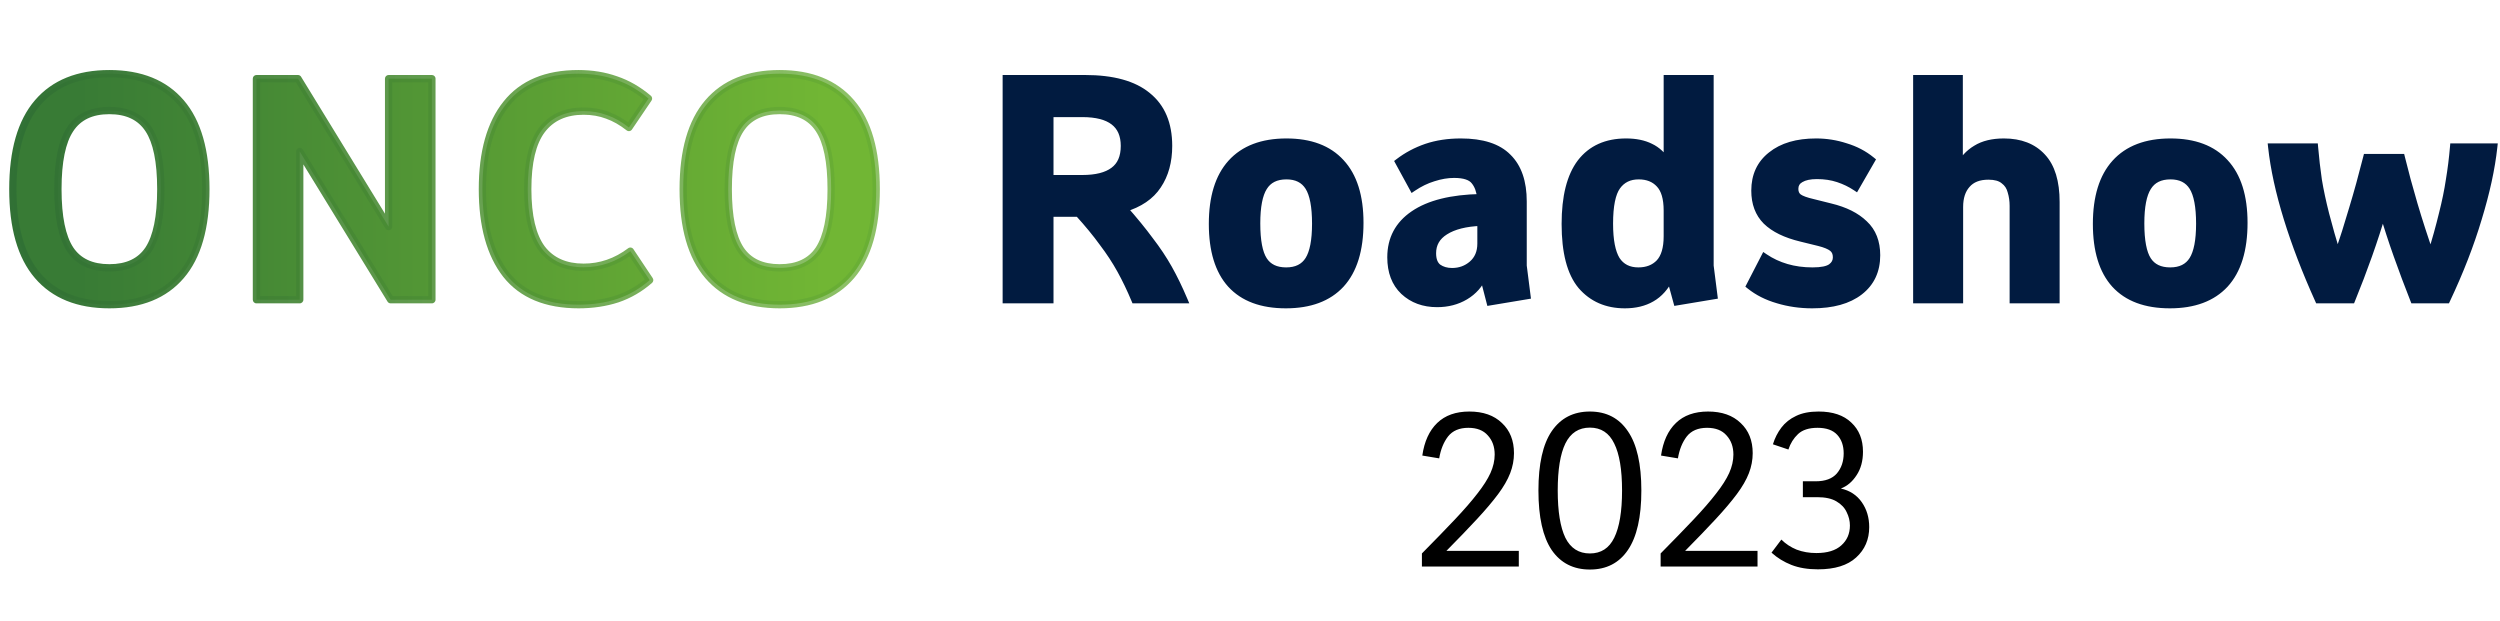
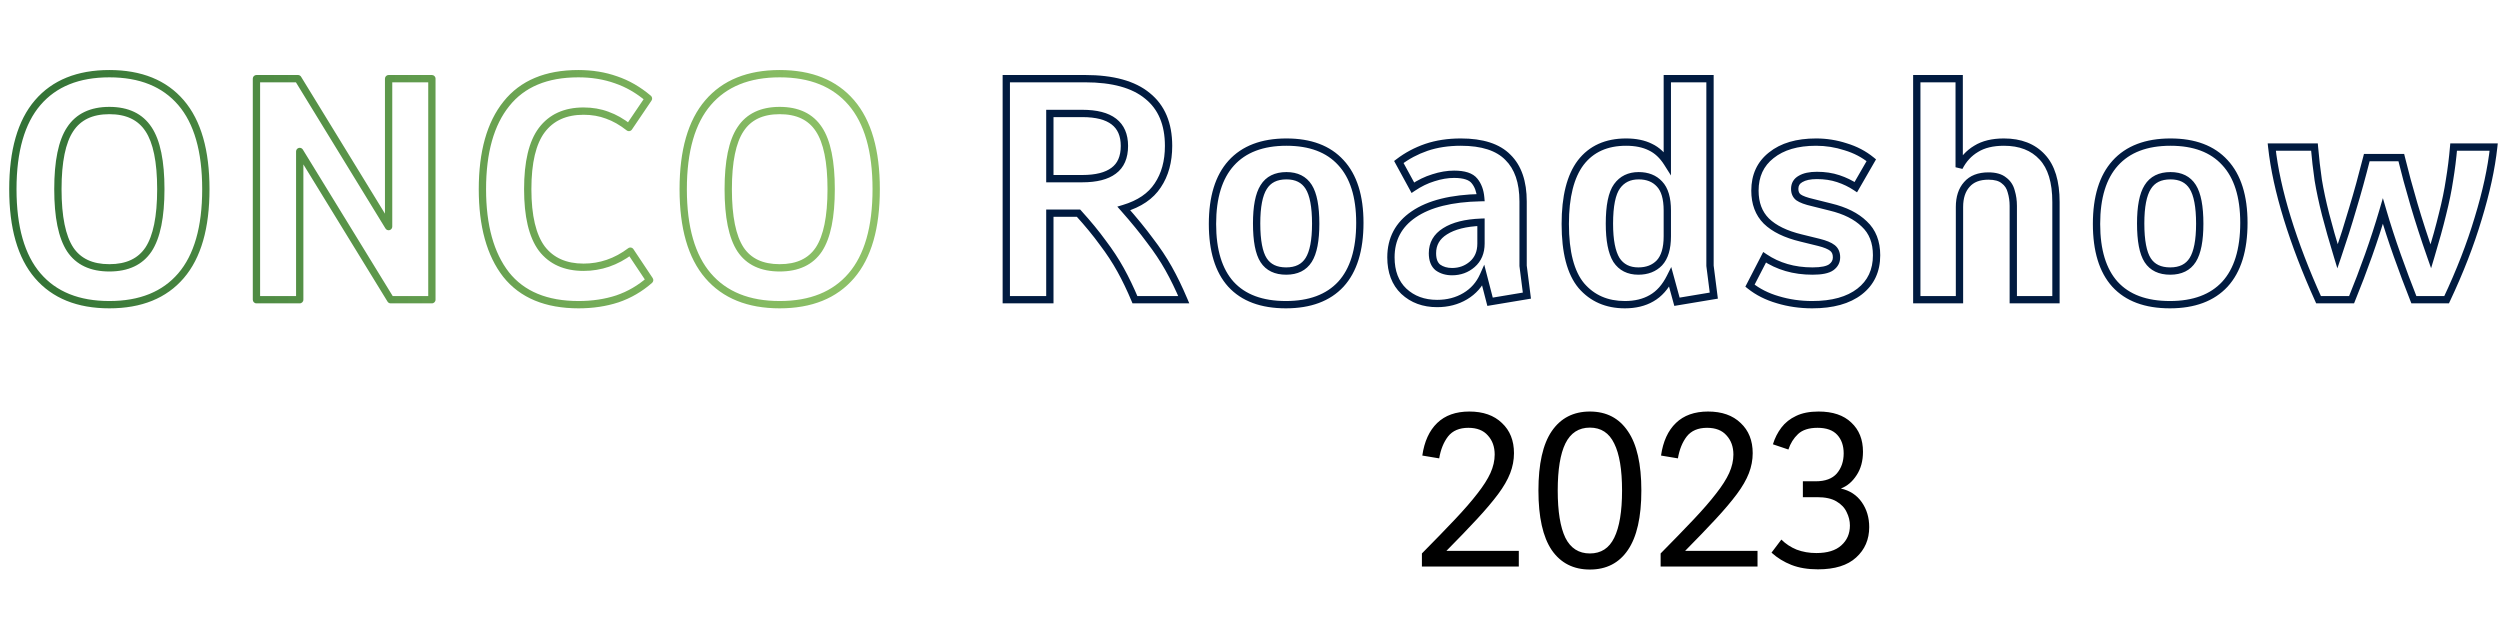
<svg xmlns="http://www.w3.org/2000/svg" width="684" height="170" viewBox="0 0 684 170" fill="none">
-   <path d="M29.92 83.36C21.387 83.36 14.853 80.72 10.32 75.44C5.787 70.16 3.52 62.267 3.52 51.76C3.52 41.253 5.787 33.36 10.32 28.08C14.853 22.8 21.387 20.16 29.92 20.16C38.453 20.16 44.987 22.8 49.52 28.08C54.053 33.36 56.32 41.253 56.32 51.76C56.32 62.267 54.053 70.16 49.52 75.44C44.987 80.72 38.453 83.36 29.92 83.36ZM29.92 73.28C34.827 73.28 38.4 71.6 40.64 68.24C42.88 64.827 44 59.333 44 51.76C44 44.187 42.88 38.72 40.64 35.36C38.4 31.947 34.827 30.24 29.92 30.24C25.013 30.24 21.44 31.947 19.2 35.36C16.96 38.72 15.84 44.187 15.84 51.76C15.84 59.333 16.96 64.827 19.2 68.24C21.44 71.6 25.013 73.28 29.92 73.28ZM70.164 82V21.52H81.524L106.324 62V21.52H118.164V82H106.884L82.004 41.44V82H70.164ZM158.309 83.36C149.455 83.36 142.842 80.613 138.469 75.12C134.149 69.573 131.989 61.787 131.989 51.76C131.989 41.627 134.175 33.84 138.549 28.4C142.922 22.907 149.482 20.16 158.229 20.16C161.962 20.16 165.402 20.72 168.549 21.84C171.695 22.907 174.655 24.613 177.429 26.96L172.069 34.88C170.095 33.333 168.122 32.213 166.149 31.52C164.175 30.773 162.015 30.4 159.669 30.4C154.655 30.4 150.842 32.133 148.229 35.6C145.669 39.013 144.389 44.4 144.389 51.76C144.389 59.12 145.669 64.533 148.229 68C150.842 71.413 154.655 73.12 159.669 73.12C164.309 73.12 168.575 71.653 172.469 68.72L177.749 76.64C175.135 78.933 172.202 80.64 168.949 81.76C165.695 82.827 162.149 83.36 158.309 83.36ZM213.326 83.36C204.793 83.36 198.26 80.72 193.726 75.44C189.193 70.16 186.926 62.267 186.926 51.76C186.926 41.253 189.193 33.36 193.726 28.08C198.26 22.8 204.793 20.16 213.326 20.16C221.86 20.16 228.393 22.8 232.926 28.08C237.46 33.36 239.726 41.253 239.726 51.76C239.726 62.267 237.46 70.16 232.926 75.44C228.393 80.72 221.86 83.36 213.326 83.36ZM213.326 73.28C218.233 73.28 221.806 71.6 224.046 68.24C226.286 64.827 227.406 59.333 227.406 51.76C227.406 44.187 226.286 38.72 224.046 35.36C221.806 31.947 218.233 30.24 213.326 30.24C208.42 30.24 204.846 31.947 202.606 35.36C200.366 38.72 199.246 44.187 199.246 51.76C199.246 59.333 200.366 64.827 202.606 68.24C204.846 71.6 208.42 73.28 213.326 73.28Z" fill="url(#paint0_linear_681_305)" />
  <path d="M10.32 75.44L9.561 76.091L9.561 76.091L10.32 75.44ZM10.32 28.08L11.079 28.731L11.079 28.731L10.32 28.08ZM49.52 28.08L48.761 28.731L48.761 28.731L49.52 28.08ZM49.52 75.44L48.761 74.789L48.761 74.789L49.52 75.44ZM40.64 68.24L41.472 68.795L41.476 68.789L40.64 68.24ZM40.64 35.36L39.804 35.909L39.808 35.915L40.64 35.36ZM19.2 35.36L20.032 35.915L20.036 35.909L19.2 35.36ZM19.2 68.24L18.364 68.789L18.368 68.795L19.2 68.24ZM29.92 82.36C21.606 82.36 15.38 79.798 11.079 74.789L9.561 76.091C14.327 81.642 21.167 84.36 29.92 84.36V82.36ZM11.079 74.789C6.764 69.763 4.52 62.145 4.52 51.76H2.52C2.52 62.388 4.81 70.557 9.561 76.091L11.079 74.789ZM4.52 51.76C4.52 41.375 6.764 33.757 11.079 28.731L9.561 27.429C4.81 32.963 2.52 41.132 2.52 51.76H4.52ZM11.079 28.731C15.38 23.722 21.606 21.16 29.92 21.16V19.16C21.167 19.16 14.327 21.878 9.561 27.429L11.079 28.731ZM29.92 21.16C38.234 21.16 44.46 23.722 48.761 28.731L50.279 27.429C45.513 21.878 38.673 19.16 29.92 19.16V21.16ZM48.761 28.731C53.077 33.757 55.32 41.375 55.32 51.76H57.32C57.32 41.132 55.03 32.963 50.279 27.429L48.761 28.731ZM55.32 51.76C55.32 62.145 53.077 69.763 48.761 74.789L50.279 76.091C55.03 70.557 57.32 62.388 57.32 51.76H55.32ZM48.761 74.789C44.46 79.798 38.234 82.36 29.92 82.36V84.36C38.673 84.36 45.513 81.642 50.279 76.091L48.761 74.789ZM29.92 74.28C35.079 74.28 39.005 72.495 41.472 68.795L39.808 67.685C37.795 70.705 34.575 72.28 29.92 72.28V74.28ZM41.476 68.789C43.881 65.124 45 59.386 45 51.76H43C43 59.281 41.879 64.529 39.804 67.691L41.476 68.789ZM45 51.76C45 44.136 43.882 38.42 41.472 34.805L39.808 35.915C41.878 39.02 43 44.237 43 51.76H45ZM41.476 34.811C39.012 31.057 35.085 29.24 29.92 29.24V31.24C34.568 31.24 37.788 32.837 39.804 35.909L41.476 34.811ZM29.92 29.24C24.755 29.24 20.828 31.057 18.364 34.811L20.036 35.909C22.052 32.837 25.272 31.24 29.92 31.24V29.24ZM18.368 34.805C15.958 38.42 14.84 44.136 14.84 51.76H16.84C16.84 44.237 17.962 39.02 20.032 35.915L18.368 34.805ZM14.84 51.76C14.84 59.386 15.959 65.124 18.364 68.789L20.036 67.691C17.961 64.529 16.84 59.281 16.84 51.76H14.84ZM18.368 68.795C20.835 72.495 24.761 74.28 29.92 74.28V72.28C25.265 72.28 22.045 70.705 20.032 67.685L18.368 68.795ZM70.164 82H69.164C69.164 82.552 69.612 83 70.164 83V82ZM70.164 21.52V20.52C69.612 20.52 69.164 20.968 69.164 21.52H70.164ZM81.524 21.52L82.376 20.998C82.195 20.701 81.872 20.52 81.524 20.52V21.52ZM106.324 62L105.471 62.522C105.705 62.904 106.164 63.084 106.595 62.962C107.026 62.841 107.324 62.448 107.324 62H106.324ZM106.324 21.52V20.52C105.771 20.52 105.324 20.968 105.324 21.52H106.324ZM118.164 21.52H119.164C119.164 20.968 118.716 20.52 118.164 20.52V21.52ZM118.164 82V83C118.716 83 119.164 82.552 119.164 82H118.164ZM106.884 82L106.031 82.523C106.213 82.819 106.536 83 106.884 83V82ZM82.004 41.44L82.856 40.917C82.622 40.535 82.163 40.356 81.732 40.478C81.301 40.599 81.004 40.992 81.004 41.44H82.004ZM82.004 82V83C82.556 83 83.004 82.552 83.004 82H82.004ZM71.164 82V21.52H69.164V82H71.164ZM70.164 22.52H81.524V20.52H70.164V22.52ZM80.671 22.042L105.471 62.522L107.176 61.478L82.376 20.998L80.671 22.042ZM107.324 62V21.52H105.324V62H107.324ZM106.324 22.52H118.164V20.52H106.324V22.52ZM117.164 21.52V82H119.164V21.52H117.164ZM118.164 81H106.884V83H118.164V81ZM107.736 81.477L82.856 40.917L81.151 41.963L106.031 82.523L107.736 81.477ZM81.004 41.44V82H83.004V41.44H81.004ZM82.004 81H70.164V83H82.004V81ZM138.469 75.12L137.68 75.734L137.686 75.743L138.469 75.12ZM138.549 28.4L139.328 29.027L139.331 29.023L138.549 28.4ZM168.549 21.84L168.213 22.782C168.218 22.784 168.223 22.785 168.228 22.787L168.549 21.84ZM177.429 26.96L178.257 27.52C178.543 27.097 178.465 26.527 178.075 26.197L177.429 26.96ZM172.069 34.88L171.452 35.667C171.67 35.838 171.95 35.911 172.224 35.868C172.498 35.825 172.741 35.67 172.897 35.441L172.069 34.88ZM166.149 31.52L165.795 32.455C165.802 32.458 165.81 32.461 165.817 32.464L166.149 31.52ZM148.229 35.6L147.43 34.998L147.429 35L148.229 35.6ZM148.229 68L147.424 68.594C147.428 68.599 147.431 68.603 147.435 68.608L148.229 68ZM172.469 68.72L173.301 68.165C173.148 67.936 172.908 67.78 172.637 67.734C172.365 67.688 172.087 67.756 171.867 67.921L172.469 68.72ZM177.749 76.64L178.408 77.392C178.785 77.061 178.859 76.502 178.581 76.085L177.749 76.64ZM168.949 81.76L169.26 82.71C169.265 82.709 169.27 82.707 169.274 82.706L168.949 81.76ZM158.309 82.36C149.673 82.36 143.386 79.692 139.251 74.497L137.686 75.743C142.298 81.535 149.238 84.36 158.309 84.36V82.36ZM139.258 74.505C135.122 69.196 132.989 61.656 132.989 51.76H130.989C130.989 61.917 133.175 69.951 137.68 75.734L139.258 74.505ZM132.989 51.76C132.989 41.755 135.15 34.224 139.328 29.027L137.769 27.773C133.201 33.456 130.989 41.499 130.989 51.76H132.989ZM139.331 29.023C143.469 23.826 149.704 21.16 158.229 21.16V19.16C149.26 19.16 142.375 21.988 137.766 27.777L139.331 29.023ZM158.229 21.16C161.861 21.16 165.186 21.705 168.213 22.782L168.884 20.898C165.618 19.735 162.063 19.16 158.229 19.16V21.16ZM168.228 22.787C171.245 23.81 174.096 25.45 176.783 27.723L178.075 26.197C175.215 23.776 172.146 22.003 168.87 20.893L168.228 22.787ZM176.601 26.399L171.241 34.319L172.897 35.441L178.257 27.52L176.601 26.399ZM172.686 34.093C170.643 32.492 168.575 31.312 166.48 30.576L165.817 32.464C167.669 33.114 169.548 34.175 171.452 35.667L172.686 34.093ZM166.503 30.585C164.404 29.791 162.123 29.4 159.669 29.4V31.4C161.908 31.4 163.947 31.756 165.795 32.455L166.503 30.585ZM159.669 29.4C154.397 29.4 150.263 31.24 147.43 34.998L149.027 36.202C151.421 33.027 154.914 31.4 159.669 31.4V29.4ZM147.429 35C144.674 38.673 143.389 44.324 143.389 51.76H145.389C145.389 44.476 146.663 39.354 149.029 36.2L147.429 35ZM143.389 51.76C143.389 59.198 144.675 64.871 147.424 68.594L149.033 67.406C146.662 64.195 145.389 59.042 145.389 51.76H143.389ZM147.435 68.608C150.27 72.311 154.403 74.12 159.669 74.12V72.12C154.908 72.12 151.414 70.515 149.023 67.392L147.435 68.608ZM159.669 74.12C164.537 74.12 169.013 72.576 173.071 69.519L171.867 67.921C168.138 70.731 164.08 72.12 159.669 72.12V74.12ZM171.637 69.275L176.917 77.195L178.581 76.085L173.301 68.165L171.637 69.275ZM177.089 75.888C174.572 78.097 171.752 79.737 168.623 80.814L169.274 82.706C172.652 81.543 175.698 79.77 178.408 77.392L177.089 75.888ZM168.637 80.81C165.496 81.84 162.056 82.36 158.309 82.36V84.36C162.242 84.36 165.895 83.814 169.26 82.71L168.637 80.81ZM193.726 75.44L192.968 76.091L192.968 76.091L193.726 75.44ZM193.726 28.08L194.485 28.731L194.485 28.731L193.726 28.08ZM232.926 28.08L232.168 28.731L232.168 28.731L232.926 28.08ZM232.926 75.44L232.168 74.789L232.168 74.789L232.926 75.44ZM224.046 68.24L224.878 68.795L224.882 68.789L224.046 68.24ZM224.046 35.36L223.21 35.909L223.214 35.915L224.046 35.36ZM202.606 35.36L203.438 35.915L203.442 35.909L202.606 35.36ZM202.606 68.24L201.77 68.789L201.774 68.795L202.606 68.24ZM213.326 82.36C205.013 82.36 198.786 79.798 194.485 74.789L192.968 76.091C197.733 81.642 204.573 84.36 213.326 84.36V82.36ZM194.485 74.789C190.17 69.763 187.926 62.145 187.926 51.76H185.926C185.926 62.388 188.216 70.557 192.968 76.091L194.485 74.789ZM187.926 51.76C187.926 41.375 190.17 33.757 194.485 28.731L192.968 27.429C188.216 32.963 185.926 41.132 185.926 51.76H187.926ZM194.485 28.731C198.786 23.722 205.013 21.16 213.326 21.16V19.16C204.573 19.16 197.733 21.878 192.968 27.429L194.485 28.731ZM213.326 21.16C221.64 21.16 227.866 23.722 232.168 28.731L233.685 27.429C228.919 21.878 222.079 19.16 213.326 19.16V21.16ZM232.168 28.731C236.483 33.757 238.726 41.375 238.726 51.76H240.726C240.726 41.132 238.436 32.963 233.685 27.429L232.168 28.731ZM238.726 51.76C238.726 62.145 236.483 69.763 232.168 74.789L233.685 76.091C238.436 70.557 240.726 62.388 240.726 51.76H238.726ZM232.168 74.789C227.866 79.798 221.64 82.36 213.326 82.36V84.36C222.079 84.36 228.919 81.642 233.685 76.091L232.168 74.789ZM213.326 74.28C218.485 74.28 222.411 72.495 224.878 68.795L223.214 67.685C221.201 70.705 217.981 72.28 213.326 72.28V74.28ZM224.882 68.789C227.287 65.124 228.406 59.386 228.406 51.76H226.406C226.406 59.281 225.285 64.529 223.21 67.691L224.882 68.789ZM228.406 51.76C228.406 44.136 227.288 38.42 224.878 34.805L223.214 35.915C225.285 39.02 226.406 44.237 226.406 51.76H228.406ZM224.882 34.811C222.418 31.057 218.492 29.24 213.326 29.24V31.24C217.974 31.24 221.194 32.837 223.21 35.909L224.882 34.811ZM213.326 29.24C208.161 29.24 204.234 31.057 201.77 34.811L203.442 35.909C205.458 32.837 208.678 31.24 213.326 31.24V29.24ZM201.774 34.805C199.365 38.42 198.246 44.136 198.246 51.76H200.246C200.246 44.237 201.368 39.02 203.438 35.915L201.774 34.805ZM198.246 51.76C198.246 59.386 199.365 65.124 201.77 68.789L203.442 67.691C201.367 64.529 200.246 59.281 200.246 51.76H198.246ZM201.774 68.795C204.241 72.495 208.168 74.28 213.326 74.28V72.28C208.672 72.28 205.451 70.705 203.438 67.685L201.774 68.795Z" fill="url(#paint1_linear_681_305)" />
-   <path d="M275.32 82V21.52H296.84C304.467 21.52 310.173 23.093 313.96 26.24C317.8 29.333 319.72 33.893 319.72 39.92C319.72 44.187 318.733 47.787 316.76 50.72C314.84 53.653 311.747 55.76 307.48 57.04C310.307 60.24 312.68 63.147 314.6 65.76C316.573 68.32 318.28 70.88 319.72 73.44C321.16 76 322.547 78.853 323.88 82H310.52C309.293 79.067 307.987 76.347 306.6 73.84C305.213 71.333 303.587 68.853 301.72 66.4C299.907 63.893 297.693 61.2 295.08 58.32H287.24V82H275.32ZM296.12 31.04H287.24V48.88H296.12C299.907 48.88 302.76 48.16 304.68 46.72C306.653 45.28 307.64 43.013 307.64 39.92C307.64 34 303.8 31.04 296.12 31.04ZM351.814 83.36C345.2 83.36 340.187 81.493 336.774 77.76C333.414 74.027 331.734 68.533 331.734 61.28C331.734 53.973 333.44 48.427 336.854 44.64C340.32 40.8 345.36 38.88 351.974 38.88C358.48 38.88 363.44 40.747 366.854 44.48C370.32 48.213 372.054 53.707 372.054 60.96C372.054 68.373 370.32 73.973 366.854 77.76C363.387 81.493 358.374 83.36 351.814 83.36ZM351.894 74.16C354.72 74.16 356.774 73.147 358.054 71.12C359.334 69.093 359.974 65.787 359.974 61.2C359.974 56.507 359.334 53.147 358.054 51.12C356.774 49.093 354.747 48.08 351.974 48.08C349.094 48.08 347.014 49.12 345.734 51.2C344.454 53.227 343.814 56.533 343.814 61.12C343.814 65.867 344.454 69.227 345.734 71.2C347.014 73.173 349.067 74.16 351.894 74.16ZM393.199 83.04C389.519 83.04 386.479 81.92 384.079 79.68C381.732 77.44 380.559 74.347 380.559 70.4C380.559 65.387 382.639 61.467 386.799 58.64C391.012 55.76 397.119 54.24 405.119 54.08C404.959 52.213 404.399 50.693 403.439 49.52C402.479 48.293 400.612 47.68 397.839 47.68C396.025 47.68 394.132 48 392.159 48.64C390.239 49.227 388.372 50.133 386.559 51.36L382.719 44.32C384.959 42.613 387.465 41.28 390.239 40.32C393.065 39.36 396.212 38.88 399.679 38.88C405.545 38.88 409.839 40.267 412.559 43.04C415.332 45.76 416.719 49.787 416.719 55.12V72.72L417.759 80.88L407.679 82.56L405.839 75.44C404.772 77.84 403.119 79.707 400.879 81.04C398.639 82.373 396.079 83.04 393.199 83.04ZM391.919 69.28C391.919 71.093 392.425 72.4 393.439 73.2C394.505 73.947 395.785 74.32 397.279 74.32C399.412 74.32 401.252 73.653 402.799 72.32C404.399 70.933 405.199 69.04 405.199 66.64V60.8C400.985 60.96 397.705 61.787 395.359 63.28C393.065 64.72 391.919 66.72 391.919 69.28ZM444.577 83.36C439.617 83.36 435.644 81.627 432.657 78.16C429.724 74.64 428.257 69.013 428.257 61.28C428.257 53.813 429.67 48.213 432.497 44.48C435.377 40.747 439.51 38.88 444.897 38.88C447.51 38.88 449.724 39.333 451.537 40.24C453.35 41.093 454.897 42.533 456.177 44.56V21.52H467.857V72.72L468.897 80.88L458.817 82.56L456.977 75.84C455.644 78.507 453.937 80.427 451.857 81.6C449.83 82.773 447.404 83.36 444.577 83.36ZM448.257 74.16C450.657 74.16 452.577 73.413 454.017 71.92C455.457 70.373 456.177 67.947 456.177 64.64V57.6C456.177 54.24 455.457 51.813 454.017 50.32C452.63 48.827 450.737 48.08 448.337 48.08C445.777 48.08 443.804 49.04 442.417 50.96C441.03 52.88 440.337 56.293 440.337 61.2C440.337 65.733 440.977 69.04 442.257 71.12C443.59 73.147 445.59 74.16 448.257 74.16ZM495.831 83.36C492.525 83.36 489.378 82.907 486.391 82C483.458 81.147 480.925 79.867 478.791 78.16L482.791 70.4C484.605 71.627 486.605 72.56 488.791 73.2C490.978 73.84 493.351 74.16 495.911 74.16C498.365 74.16 500.071 73.813 501.031 73.12C501.991 72.427 502.471 71.52 502.471 70.4C502.471 69.28 502.098 68.427 501.351 67.84C500.605 67.253 499.378 66.747 497.671 66.32L492.791 65.12C488.578 64.107 485.405 62.56 483.271 60.48C481.191 58.4 480.151 55.627 480.151 52.16C480.151 48.053 481.645 44.827 484.631 42.48C487.618 40.08 491.698 38.88 496.871 38.88C499.645 38.88 502.338 39.307 504.951 40.16C507.618 40.96 509.965 42.187 511.991 43.84L507.751 51.2C506.311 50.24 504.711 49.467 502.951 48.88C501.191 48.293 499.245 48 497.111 48C495.191 48 493.698 48.32 492.631 48.96C491.565 49.547 491.031 50.453 491.031 51.68C491.031 52.693 491.378 53.467 492.071 54C492.818 54.533 494.125 55.013 495.991 55.44L500.791 56.64C504.791 57.6 507.885 59.147 510.071 61.28C512.311 63.36 513.431 66.213 513.431 69.84C513.431 74.053 511.885 77.36 508.791 79.76C505.698 82.16 501.378 83.36 495.831 83.36ZM524.433 82V21.52H536.033V45.76C537.153 43.573 538.699 41.893 540.673 40.72C542.646 39.493 545.179 38.88 548.273 38.88C552.753 38.88 556.246 40.24 558.753 42.96C561.259 45.627 562.513 49.733 562.513 55.28V82H550.833V56.32C550.833 54.933 550.646 53.627 550.273 52.4C549.953 51.12 549.286 50.107 548.273 49.36C547.313 48.56 545.899 48.16 544.033 48.16C541.419 48.16 539.446 48.933 538.113 50.48C536.779 51.973 536.113 54.027 536.113 56.64V82H524.433ZM593.689 83.36C587.075 83.36 582.062 81.493 578.649 77.76C575.289 74.027 573.609 68.533 573.609 61.28C573.609 53.973 575.315 48.427 578.729 44.64C582.195 40.8 587.235 38.88 593.849 38.88C600.355 38.88 605.315 40.747 608.729 44.48C612.195 48.213 613.929 53.707 613.929 60.96C613.929 68.373 612.195 73.973 608.729 77.76C605.262 81.493 600.249 83.36 593.689 83.36ZM593.769 74.16C596.595 74.16 598.649 73.147 599.929 71.12C601.209 69.093 601.849 65.787 601.849 61.2C601.849 56.507 601.209 53.147 599.929 51.12C598.649 49.093 596.622 48.08 593.849 48.08C590.969 48.08 588.889 49.12 587.609 51.2C586.329 53.227 585.689 56.533 585.689 61.12C585.689 65.867 586.329 69.227 587.609 71.2C588.889 73.173 590.942 74.16 593.769 74.16ZM634.354 82C630.834 74.213 627.98 66.773 625.794 59.68C623.607 52.587 622.194 46.107 621.554 40.24H633.234C633.5 43.333 633.847 46.347 634.274 49.28C634.754 52.16 635.42 55.28 636.274 58.64C637.127 61.947 638.22 65.787 639.554 70.16C641.1 65.627 642.487 61.253 643.714 57.04C644.994 52.827 646.274 48.187 647.554 43.12H656.994C657.954 47.067 659.1 51.307 660.434 55.84C661.767 60.373 663.314 65.147 665.074 70.16C666.407 65.733 667.474 61.867 668.274 58.56C669.127 55.2 669.767 52.08 670.194 49.2C670.674 46.32 671.047 43.333 671.314 40.24H682.274C681.634 46.107 680.22 52.613 678.034 59.76C675.9 66.907 673.02 74.32 669.394 82H660.434C658.834 77.947 657.314 73.893 655.874 69.84C654.434 65.787 653.127 61.76 651.954 57.76C650.78 61.76 649.474 65.787 648.034 69.84C646.594 73.893 645.047 77.947 643.394 82H634.354Z" fill="#011B40" />
  <path d="M275.32 82H274.32V83H275.32V82ZM275.32 21.52V20.52H274.32V21.52H275.32ZM313.96 26.24L313.321 27.009L313.327 27.014L313.333 27.019L313.96 26.24ZM316.76 50.72L315.93 50.162L315.923 50.172L316.76 50.72ZM307.48 57.04L307.193 56.082L305.696 56.531L306.731 57.702L307.48 57.04ZM314.6 65.76L313.794 66.352L313.801 66.361L313.808 66.371L314.6 65.76ZM319.72 73.44L318.848 73.93L318.848 73.93L319.72 73.44ZM323.88 82V83H325.39L324.801 81.61L323.88 82ZM310.52 82L309.597 82.386L309.854 83H310.52V82ZM306.6 73.84L307.475 73.356L307.475 73.356L306.6 73.84ZM301.72 66.4L300.91 66.986L300.917 66.996L300.924 67.005L301.72 66.4ZM295.08 58.32L295.821 57.648L295.523 57.32H295.08V58.32ZM287.24 58.32V57.32H286.24V58.32H287.24ZM287.24 82V83H288.24V82H287.24ZM287.24 31.04V30.04H286.24V31.04H287.24ZM287.24 48.88H286.24V49.88H287.24V48.88ZM304.68 46.72L304.09 45.912L304.08 45.92L304.68 46.72ZM276.32 82V21.52H274.32V82H276.32ZM275.32 22.52H296.84V20.52H275.32V22.52ZM296.84 22.52C304.355 22.52 309.789 24.074 313.321 27.009L314.599 25.471C310.557 22.112 304.578 20.52 296.84 20.52V22.52ZM313.333 27.019C316.885 29.88 318.72 34.122 318.72 39.92H320.72C320.72 33.665 318.715 28.787 314.587 25.461L313.333 27.019ZM318.72 39.92C318.72 44.029 317.771 47.425 315.93 50.162L317.59 51.278C319.695 48.148 320.72 44.344 320.72 39.92H318.72ZM315.923 50.172C314.164 52.86 311.296 54.851 307.193 56.082L307.767 57.998C312.197 56.669 315.516 54.447 317.597 51.268L315.923 50.172ZM306.731 57.702C309.543 60.886 311.896 63.769 313.794 66.352L315.406 65.168C313.464 62.524 311.07 59.594 308.229 56.378L306.731 57.702ZM313.808 66.371C315.755 68.896 317.434 71.416 318.848 73.93L320.592 72.95C319.126 70.344 317.392 67.744 315.392 65.15L313.808 66.371ZM318.848 73.93C320.268 76.453 321.638 79.272 322.959 82.39L324.801 81.61C323.455 78.434 322.052 75.547 320.592 72.95L318.848 73.93ZM323.88 81H310.52V83H323.88V81ZM311.443 81.614C310.203 78.651 308.881 75.898 307.475 73.356L305.725 74.324C307.092 76.796 308.383 79.483 309.597 82.386L311.443 81.614ZM307.475 73.356C306.063 70.804 304.41 68.283 302.516 65.794L300.924 67.005C302.764 69.423 304.363 71.863 305.725 74.324L307.475 73.356ZM302.53 65.814C300.691 63.271 298.453 60.549 295.821 57.648L294.339 58.992C296.934 61.851 299.123 64.516 300.91 66.986L302.53 65.814ZM295.08 57.32H287.24V59.32H295.08V57.32ZM286.24 58.32V82H288.24V58.32H286.24ZM287.24 81H275.32V83H287.24V81ZM296.12 30.04H287.24V32.04H296.12V30.04ZM286.24 31.04V48.88H288.24V31.04H286.24ZM287.24 49.88H296.12V47.88H287.24V49.88ZM296.12 49.88C300.007 49.88 303.113 49.146 305.28 47.52L304.08 45.92C302.407 47.174 299.807 47.88 296.12 47.88V49.88ZM305.269 47.528C307.569 45.85 308.64 43.238 308.64 39.92H306.64C306.64 42.788 305.738 44.71 304.091 45.912L305.269 47.528ZM308.64 39.92C308.64 36.726 307.591 34.179 305.371 32.468C303.2 30.795 300.061 30.04 296.12 30.04V32.04C299.859 32.04 302.48 32.765 304.149 34.052C305.769 35.3 306.64 37.194 306.64 39.92H308.64ZM336.774 77.76L336.03 78.429L336.036 78.435L336.774 77.76ZM336.854 44.64L336.111 43.97L336.111 43.971L336.854 44.64ZM366.854 44.48L366.116 45.155L366.121 45.16L366.854 44.48ZM366.854 77.76L367.587 78.441L367.591 78.435L366.854 77.76ZM358.054 51.12L357.208 51.654L357.208 51.654L358.054 51.12ZM345.734 51.2L346.579 51.734L346.585 51.724L345.734 51.2ZM345.734 71.2L344.895 71.744L344.895 71.744L345.734 71.2ZM351.814 82.36C345.39 82.36 340.682 80.552 337.512 77.085L336.036 78.435C339.692 82.434 345.011 84.36 351.814 84.36V82.36ZM337.517 77.091C334.383 73.609 332.734 68.395 332.734 61.28H330.734C330.734 68.672 332.445 74.445 336.03 78.429L337.517 77.091ZM332.734 61.28C332.734 54.114 334.408 48.846 337.597 45.309L336.111 43.971C332.473 48.007 330.734 53.832 330.734 61.28H332.734ZM337.596 45.31C340.823 41.735 345.559 39.88 351.974 39.88V37.88C345.161 37.88 339.818 39.865 336.111 43.97L337.596 45.31ZM351.974 39.88C358.285 39.88 362.943 41.684 366.116 45.155L367.592 43.805C363.938 39.809 358.676 37.88 351.974 37.88V39.88ZM366.121 45.16C369.355 48.643 371.054 53.852 371.054 60.96H373.054C373.054 53.561 371.286 47.783 367.587 43.8L366.121 45.16ZM371.054 60.96C371.054 68.233 369.352 73.55 366.116 77.085L367.591 78.435C371.289 74.397 373.054 68.513 373.054 60.96H371.054ZM366.121 77.079C362.894 80.554 358.18 82.36 351.814 82.36V84.36C358.567 84.36 363.88 82.432 367.587 78.441L366.121 77.079ZM351.894 75.16C354.992 75.16 357.401 74.027 358.899 71.654L357.208 70.586C356.147 72.267 354.449 73.16 351.894 73.16V75.16ZM358.899 71.654C360.337 69.378 360.974 65.831 360.974 61.2H358.974C358.974 65.743 358.331 68.809 357.208 70.586L358.899 71.654ZM360.974 61.2C360.974 56.468 360.338 52.864 358.899 50.586L357.208 51.654C358.329 53.429 358.974 56.545 358.974 61.2H360.974ZM358.899 50.586C357.405 48.219 355.027 47.08 351.974 47.08V49.08C354.467 49.08 356.143 49.967 357.208 51.654L358.899 50.586ZM351.974 47.08C348.819 47.08 346.379 48.243 344.882 50.676L346.585 51.724C347.648 49.997 349.368 49.08 351.974 49.08V47.08ZM344.888 50.666C343.451 52.942 342.814 56.489 342.814 61.12H344.814C344.814 56.577 345.457 53.511 346.579 51.734L344.888 50.666ZM342.814 61.12C342.814 65.898 343.447 69.512 344.895 71.744L346.573 70.656C345.46 68.941 344.814 65.835 344.814 61.12H342.814ZM344.895 71.744C346.398 74.062 348.807 75.16 351.894 75.16V73.16C349.327 73.16 347.629 72.284 346.573 70.656L344.895 71.744ZM384.079 79.68L383.388 80.403L383.396 80.411L384.079 79.68ZM386.799 58.64L387.361 59.467L387.363 59.466L386.799 58.64ZM405.119 54.08L405.139 55.08L406.206 55.058L406.115 53.995L405.119 54.08ZM403.439 49.52L402.651 50.136L402.658 50.145L402.665 50.153L403.439 49.52ZM392.159 48.64L392.451 49.596L392.459 49.594L392.467 49.591L392.159 48.64ZM386.559 51.36L385.681 51.839L386.208 52.805L387.119 52.188L386.559 51.36ZM382.719 44.32L382.113 43.525L381.43 44.045L381.841 44.799L382.719 44.32ZM390.239 40.32L389.917 39.373L389.912 39.375L390.239 40.32ZM412.559 43.04L411.845 43.74L411.852 43.747L411.859 43.754L412.559 43.04ZM416.719 72.72H415.719V72.784L415.727 72.846L416.719 72.72ZM417.759 80.88L417.923 81.866L418.872 81.708L418.751 80.754L417.759 80.88ZM407.679 82.56L406.711 82.81L406.94 83.697L407.843 83.546L407.679 82.56ZM405.839 75.44L406.807 75.19L406.09 72.414L404.925 75.034L405.839 75.44ZM393.439 73.2L392.819 73.985L392.842 74.003L392.865 74.019L393.439 73.2ZM402.799 72.32L403.452 73.077L403.454 73.076L402.799 72.32ZM405.199 60.8H406.199V59.761L405.161 59.801L405.199 60.8ZM395.359 63.28L395.891 64.127L395.896 64.124L395.359 63.28ZM393.199 82.04C389.739 82.04 386.953 80.995 384.761 78.949L383.396 80.411C386.004 82.845 389.299 84.04 393.199 84.04V82.04ZM384.769 78.957C382.662 76.945 381.559 74.137 381.559 70.4H379.559C379.559 74.556 380.802 77.935 383.388 80.403L384.769 78.957ZM381.559 70.4C381.559 65.719 383.474 62.108 387.361 59.467L386.237 57.813C381.804 60.825 379.559 65.054 379.559 70.4H381.559ZM387.363 59.466C391.349 56.741 397.232 55.238 405.139 55.08L405.099 53.08C397.006 53.242 390.676 54.779 386.234 57.814L387.363 59.466ZM406.115 53.995C405.942 51.975 405.328 50.249 404.213 48.887L402.665 50.153C403.47 51.137 403.976 52.452 404.122 54.165L406.115 53.995ZM404.226 48.904C402.97 47.299 400.691 46.68 397.839 46.68V48.68C400.534 48.68 401.987 49.288 402.651 50.136L404.226 48.904ZM397.839 46.68C395.907 46.68 393.909 47.021 391.85 47.689L392.467 49.591C394.355 48.979 396.144 48.68 397.839 48.68V46.68ZM391.867 47.684C389.843 48.302 387.887 49.254 385.998 50.532L387.119 52.188C388.857 51.012 390.634 50.151 392.451 49.596L391.867 47.684ZM387.437 50.881L383.597 43.841L381.841 44.799L385.681 51.839L387.437 50.881ZM383.325 45.115C385.477 43.476 387.889 42.192 390.566 41.265L389.912 39.375C387.042 40.368 384.441 41.751 382.113 43.525L383.325 45.115ZM390.56 41.267C393.268 40.347 396.304 39.88 399.679 39.88V37.88C396.12 37.88 392.863 38.373 389.917 39.373L390.56 41.267ZM399.679 39.88C405.412 39.88 409.39 41.237 411.845 43.74L413.273 42.34C410.287 39.296 405.679 37.88 399.679 37.88V39.88ZM411.859 43.754C414.377 46.224 415.719 49.953 415.719 55.12H417.719C417.719 49.621 416.287 45.296 413.259 42.326L411.859 43.754ZM415.719 55.12V72.72H417.719V55.12H415.719ZM415.727 72.846L416.767 81.006L418.751 80.754L417.711 72.594L415.727 72.846ZM417.594 79.894L407.514 81.574L407.843 83.546L417.923 81.866L417.594 79.894ZM408.647 82.31L406.807 75.19L404.871 75.69L406.711 82.81L408.647 82.31ZM404.925 75.034C403.942 77.246 402.428 78.954 400.367 80.181L401.39 81.899C403.809 80.459 405.603 78.434 406.753 75.846L404.925 75.034ZM400.367 80.181C398.298 81.412 395.918 82.04 393.199 82.04V84.04C396.239 84.04 398.98 83.334 401.39 81.899L400.367 80.181ZM390.919 69.28C390.919 71.269 391.479 72.927 392.819 73.985L394.058 72.415C393.372 71.873 392.919 70.918 392.919 69.28H390.919ZM392.865 74.019C394.124 74.9 395.611 75.32 397.279 75.32V73.32C395.959 73.32 394.887 72.993 394.012 72.381L392.865 74.019ZM397.279 75.32C399.64 75.32 401.715 74.575 403.452 73.077L402.146 71.563C400.789 72.732 399.184 73.32 397.279 73.32V75.32ZM403.454 73.076C405.303 71.472 406.199 69.287 406.199 66.64H404.199C404.199 68.793 403.494 70.394 402.144 71.564L403.454 73.076ZM406.199 66.64V60.8H404.199V66.64H406.199ZM405.161 59.801C400.855 59.964 397.376 60.811 394.822 62.436L395.896 64.124C398.035 62.762 401.116 61.956 405.237 61.799L405.161 59.801ZM394.827 62.433C392.263 64.043 390.919 66.353 390.919 69.28H392.919C392.919 67.087 393.868 65.397 395.891 64.127L394.827 62.433ZM432.657 78.16L431.889 78.8L431.894 78.806L431.899 78.813L432.657 78.16ZM432.497 44.48L431.705 43.869L431.7 43.876L432.497 44.48ZM451.537 40.24L451.09 41.134L451.1 41.14L451.111 41.145L451.537 40.24ZM456.177 44.56L455.331 45.094L457.177 48.016V44.56H456.177ZM456.177 21.52V20.52H455.177V21.52H456.177ZM467.857 21.52H468.857V20.52H467.857V21.52ZM467.857 72.72H466.857V72.784L466.865 72.846L467.857 72.72ZM468.897 80.88L469.061 81.866L470.011 81.708L469.889 80.754L468.897 80.88ZM458.817 82.56L457.852 82.824L458.091 83.695L458.981 83.546L458.817 82.56ZM456.977 75.84L457.941 75.576L457.251 73.055L456.082 75.393L456.977 75.84ZM451.857 81.6L451.366 80.729L451.356 80.735L451.857 81.6ZM454.017 71.92L454.737 72.614L454.743 72.608L454.749 72.601L454.017 71.92ZM454.017 50.32L453.284 51L453.29 51.007L453.297 51.014L454.017 50.32ZM442.417 50.96L443.228 51.545L443.228 51.545L442.417 50.96ZM442.257 71.12L441.405 71.644L441.413 71.657L441.421 71.67L442.257 71.12ZM444.577 82.36C439.88 82.36 436.194 80.733 433.414 77.507L431.899 78.813C435.093 82.52 439.353 84.36 444.577 84.36V82.36ZM433.425 77.52C430.715 74.267 429.257 68.927 429.257 61.28H427.257C427.257 69.1 428.733 75.013 431.889 78.8L433.425 77.52ZM429.257 61.28C429.257 53.911 430.657 48.567 433.294 45.084L431.7 43.876C428.684 47.86 427.257 53.716 427.257 61.28H429.257ZM433.289 45.091C435.951 41.64 439.77 39.88 444.897 39.88V37.88C439.25 37.88 434.803 39.853 431.705 43.869L433.289 45.091ZM444.897 39.88C447.398 39.88 449.449 40.314 451.09 41.134L451.984 39.346C449.998 38.352 447.622 37.88 444.897 37.88V39.88ZM451.111 41.145C452.721 41.902 454.133 43.196 455.331 45.094L457.022 44.026C455.661 41.87 453.98 40.284 451.963 39.335L451.111 41.145ZM457.177 44.56V21.52H455.177V44.56H457.177ZM456.177 22.52H467.857V20.52H456.177V22.52ZM466.857 21.52V72.72H468.857V21.52H466.857ZM466.865 72.846L467.905 81.006L469.889 80.754L468.849 72.594L466.865 72.846ZM468.732 79.894L458.652 81.574L458.981 83.546L469.061 81.866L468.732 79.894ZM459.781 82.296L457.941 75.576L456.012 76.104L457.852 82.824L459.781 82.296ZM456.082 75.393C454.816 77.926 453.233 79.675 451.366 80.729L452.348 82.471C454.641 81.178 456.471 79.088 457.871 76.287L456.082 75.393ZM451.356 80.735C449.51 81.803 447.264 82.36 444.577 82.36V84.36C447.543 84.36 450.15 83.743 452.358 82.465L451.356 80.735ZM448.257 75.16C450.882 75.16 453.078 74.334 454.737 72.614L453.297 71.226C452.075 72.493 450.432 73.16 448.257 73.16V75.16ZM454.749 72.601C456.436 70.789 457.177 68.062 457.177 64.64H455.177C455.177 67.831 454.478 69.958 453.285 71.239L454.749 72.601ZM457.177 64.64V57.6H455.177V64.64H457.177ZM457.177 57.6C457.177 54.134 456.44 51.392 454.737 49.626L453.297 51.014C454.474 52.234 455.177 54.346 455.177 57.6H457.177ZM454.75 49.639C453.14 47.906 450.961 47.08 448.337 47.08V49.08C450.513 49.08 452.12 49.747 453.284 51L454.75 49.639ZM448.337 47.08C445.486 47.08 443.198 48.17 441.606 50.374L443.228 51.545C444.409 49.91 446.068 49.08 448.337 49.08V47.08ZM441.606 50.374C440.02 52.57 439.337 56.267 439.337 61.2H441.337C441.337 56.319 442.04 53.19 443.228 51.545L441.606 50.374ZM439.337 61.2C439.337 65.784 439.976 69.322 441.405 71.644L443.109 70.596C441.978 68.758 441.337 65.683 441.337 61.2H439.337ZM441.421 71.67C442.96 74.009 445.293 75.16 448.257 75.16V73.16C445.887 73.16 444.22 72.284 443.092 70.57L441.421 71.67ZM486.391 82L486.682 81.043L486.671 81.04L486.391 82ZM478.791 78.16L477.902 77.702L477.527 78.43L478.167 78.941L478.791 78.16ZM482.791 70.4L483.352 69.572L482.419 68.941L481.902 69.942L482.791 70.4ZM488.791 73.2L488.51 74.16L488.51 74.16L488.791 73.2ZM501.031 73.12L500.446 72.309L500.446 72.309L501.031 73.12ZM501.351 67.84L500.733 68.626L500.733 68.626L501.351 67.84ZM497.671 66.32L497.914 65.35L497.91 65.349L497.671 66.32ZM492.791 65.12L493.03 64.149L493.025 64.148L492.791 65.12ZM483.271 60.48L482.564 61.187L482.573 61.196L483.271 60.48ZM484.631 42.48L485.249 43.266L485.258 43.26L484.631 42.48ZM504.951 40.16L504.641 41.111L504.652 41.114L504.664 41.118L504.951 40.16ZM511.991 43.84L512.858 44.339L513.282 43.602L512.623 43.065L511.991 43.84ZM507.751 51.2L507.197 52.032L508.085 52.624L508.618 51.699L507.751 51.2ZM502.951 48.88L503.267 47.931L503.267 47.931L502.951 48.88ZM492.631 48.96L493.113 49.836L493.13 49.827L493.146 49.818L492.631 48.96ZM492.071 54L491.462 54.793L491.476 54.803L491.49 54.814L492.071 54ZM495.991 55.44L496.234 54.47L496.224 54.467L496.214 54.465L495.991 55.44ZM500.791 56.64L500.549 57.61L500.558 57.612L500.791 56.64ZM510.071 61.28L509.373 61.996L509.382 62.004L509.391 62.013L510.071 61.28ZM508.791 79.76L509.404 80.55L509.404 80.55L508.791 79.76ZM495.831 82.36C492.617 82.36 489.569 81.919 486.682 81.043L486.101 82.957C489.187 83.894 492.432 84.36 495.831 84.36V82.36ZM486.671 81.04C483.848 80.219 481.436 78.995 479.416 77.379L478.167 78.941C480.414 80.739 483.068 82.075 486.112 82.96L486.671 81.04ZM479.68 78.618L483.68 70.858L481.902 69.942L477.902 77.702L479.68 78.618ZM482.231 71.228C484.133 72.515 486.228 73.492 488.51 74.16L489.072 72.24C486.981 71.628 485.076 70.738 483.352 69.572L482.231 71.228ZM488.51 74.16C490.799 74.829 493.268 75.16 495.911 75.16V73.16C493.435 73.16 491.157 72.85 489.072 72.24L488.51 74.16ZM495.911 75.16C498.39 75.16 500.381 74.823 501.617 73.931L500.446 72.309C499.761 72.804 498.339 73.16 495.911 73.16V75.16ZM501.617 73.931C502.82 73.062 503.471 71.862 503.471 70.4H501.471C501.471 71.178 501.163 71.791 500.446 72.309L501.617 73.931ZM503.471 70.4C503.471 69.035 503.002 67.865 501.969 67.054L500.733 68.626C501.194 68.988 501.471 69.525 501.471 70.4H503.471ZM501.969 67.054C501.054 66.334 499.66 65.787 497.914 65.35L497.429 67.29C499.096 67.707 500.156 68.172 500.733 68.626L501.969 67.054ZM497.91 65.349L493.03 64.149L492.552 66.091L497.432 67.291L497.91 65.349ZM493.025 64.148C488.912 63.158 485.928 61.674 483.969 59.764L482.573 61.196C484.881 63.446 488.244 65.055 492.557 66.092L493.025 64.148ZM483.978 59.773C482.119 57.914 481.151 55.412 481.151 52.16H479.151C479.151 55.841 480.263 58.886 482.564 61.187L483.978 59.773ZM481.151 52.16C481.151 48.331 482.525 45.406 485.249 43.266L484.013 41.694C480.764 44.247 479.151 47.775 479.151 52.16H481.151ZM485.258 43.26C488.013 41.045 491.846 39.88 496.871 39.88V37.88C491.55 37.88 487.223 39.115 484.005 41.7L485.258 43.26ZM496.871 39.88C499.54 39.88 502.129 40.29 504.641 41.111L505.262 39.209C502.547 38.323 499.749 37.88 496.871 37.88V39.88ZM504.664 41.118C507.213 41.883 509.441 43.05 511.359 44.615L512.623 43.065C510.488 41.324 508.023 40.038 505.239 39.202L504.664 41.118ZM511.125 43.341L506.885 50.701L508.618 51.699L512.858 44.339L511.125 43.341ZM508.306 50.368C506.787 49.355 505.106 48.544 503.267 47.931L502.635 49.829C504.317 50.389 505.836 51.125 507.197 52.032L508.306 50.368ZM503.267 47.931C501.392 47.306 499.336 47 497.111 47V49C499.153 49 500.991 49.281 502.635 49.829L503.267 47.931ZM497.111 47C495.1 47 493.401 47.332 492.117 48.102L493.146 49.818C493.994 49.308 495.282 49 497.111 49V47ZM492.149 48.084C491.484 48.45 490.941 48.942 490.569 49.573C490.198 50.204 490.031 50.918 490.031 51.68H492.031C492.031 51.215 492.131 50.863 492.293 50.587C492.455 50.312 492.712 50.057 493.113 49.836L492.149 48.084ZM490.031 51.68C490.031 52.948 490.481 54.038 491.462 54.793L492.681 53.207C492.275 52.895 492.031 52.438 492.031 51.68H490.031ZM491.49 54.814C492.409 55.47 493.883 55.984 495.768 56.415L496.214 54.465C494.367 54.043 493.227 53.597 492.652 53.186L491.49 54.814ZM495.749 56.41L500.549 57.61L501.034 55.67L496.234 54.47L495.749 56.41ZM500.558 57.612C504.441 58.544 507.353 60.025 509.373 61.996L510.77 60.564C508.417 58.269 505.141 56.656 501.025 55.668L500.558 57.612ZM509.391 62.013C511.389 63.868 512.431 66.435 512.431 69.84H514.431C514.431 65.992 513.233 62.852 510.752 60.547L509.391 62.013ZM512.431 69.84C512.431 73.772 511.007 76.775 508.178 78.97L509.404 80.55C512.762 77.945 514.431 74.335 514.431 69.84H512.431ZM508.178 78.97C505.32 81.187 501.246 82.36 495.831 82.36V84.36C501.51 84.36 506.076 83.133 509.404 80.55L508.178 78.97ZM524.433 82H523.433V83H524.433V82ZM524.433 21.52V20.52H523.433V21.52H524.433ZM536.033 21.52H537.033V20.52H536.033V21.52ZM536.033 45.76H535.033L536.923 46.216L536.033 45.76ZM540.673 40.72L541.184 41.58L541.192 41.575L541.2 41.569L540.673 40.72ZM558.753 42.96L558.017 43.638L558.024 43.645L558.753 42.96ZM562.513 82V83H563.513V82H562.513ZM550.833 82H549.833V83H550.833V82ZM550.273 52.4L549.302 52.642L549.308 52.667L549.316 52.691L550.273 52.4ZM548.273 49.36L547.632 50.128L547.655 50.147L547.679 50.165L548.273 49.36ZM538.113 50.48L538.858 51.146L538.864 51.139L538.87 51.133L538.113 50.48ZM536.113 82V83H537.113V82H536.113ZM525.433 82V21.52H523.433V82H525.433ZM524.433 22.52H536.033V20.52H524.433V22.52ZM535.033 21.52V45.76H537.033V21.52H535.033ZM536.923 46.216C537.963 44.184 539.383 42.65 541.184 41.58L540.161 39.861C538.015 41.137 536.342 42.962 535.142 45.304L536.923 46.216ZM541.2 41.569C542.971 40.469 545.306 39.88 548.273 39.88V37.88C545.053 37.88 542.321 38.518 540.145 39.871L541.2 41.569ZM548.273 39.88C552.537 39.88 555.739 41.166 558.017 43.638L559.488 42.282C556.753 39.314 552.968 37.88 548.273 37.88V39.88ZM558.024 43.645C560.285 46.05 561.513 49.86 561.513 55.28H563.513C563.513 49.607 562.233 45.203 559.481 42.275L558.024 43.645ZM561.513 55.28V82H563.513V55.28H561.513ZM562.513 81H550.833V83H562.513V81ZM551.833 82V56.32H549.833V82H551.833ZM551.833 56.32C551.833 54.843 551.633 53.437 551.229 52.109L549.316 52.691C549.658 53.816 549.833 55.024 549.833 56.32H551.833ZM551.243 52.157C550.869 50.664 550.076 49.447 548.866 48.555L547.679 50.165C548.496 50.767 549.036 51.576 549.302 52.642L551.243 52.157ZM548.913 48.592C547.703 47.584 546.022 47.16 544.033 47.16V49.16C545.777 49.16 546.922 49.536 547.632 50.128L548.913 48.592ZM544.033 47.16C541.216 47.16 538.929 48.002 537.355 49.827L538.87 51.133C539.963 49.865 541.623 49.16 544.033 49.16V47.16ZM537.367 49.814C535.825 51.541 535.113 53.858 535.113 56.64H537.113C537.113 54.196 537.734 52.406 538.858 51.146L537.367 49.814ZM535.113 56.64V82H537.113V56.64H535.113ZM536.113 81H524.433V83H536.113V81ZM578.649 77.76L577.905 78.429L577.911 78.435L578.649 77.76ZM578.729 44.64L577.986 43.97L577.986 43.971L578.729 44.64ZM608.729 44.48L607.991 45.155L607.996 45.16L608.729 44.48ZM608.729 77.76L609.462 78.441L609.466 78.435L608.729 77.76ZM599.929 51.12L599.083 51.654L599.083 51.654L599.929 51.12ZM587.609 51.2L588.454 51.734L588.46 51.724L587.609 51.2ZM587.609 71.2L586.77 71.744L586.77 71.744L587.609 71.2ZM593.689 82.36C587.265 82.36 582.557 80.552 579.387 77.085L577.911 78.435C581.567 82.434 586.886 84.36 593.689 84.36V82.36ZM579.392 77.091C576.258 73.609 574.609 68.395 574.609 61.28H572.609C572.609 68.672 574.32 74.445 577.905 78.429L579.392 77.091ZM574.609 61.28C574.609 54.114 576.283 48.846 579.472 45.309L577.986 43.971C574.348 48.007 572.609 53.832 572.609 61.28H574.609ZM579.471 45.31C582.698 41.735 587.434 39.88 593.849 39.88V37.88C587.036 37.88 581.693 39.865 577.986 43.97L579.471 45.31ZM593.849 39.88C600.16 39.88 604.818 41.684 607.991 45.155L609.467 43.805C605.813 39.809 600.551 37.88 593.849 37.88V39.88ZM607.996 45.16C611.23 48.643 612.929 53.852 612.929 60.96H614.929C614.929 53.561 613.161 47.783 609.462 43.8L607.996 45.16ZM612.929 60.96C612.929 68.233 611.227 73.55 607.991 77.085L609.466 78.435C613.164 74.397 614.929 68.513 614.929 60.96H612.929ZM607.996 77.079C604.769 80.554 600.055 82.36 593.689 82.36V84.36C600.442 84.36 605.755 82.432 609.462 78.441L607.996 77.079ZM593.769 75.16C596.867 75.16 599.276 74.027 600.774 71.654L599.083 70.586C598.022 72.267 596.324 73.16 593.769 73.16V75.16ZM600.774 71.654C602.212 69.378 602.849 65.831 602.849 61.2H600.849C600.849 65.743 600.206 68.809 599.083 70.586L600.774 71.654ZM602.849 61.2C602.849 56.468 602.213 52.864 600.774 50.586L599.083 51.654C600.204 53.429 600.849 56.545 600.849 61.2H602.849ZM600.774 50.586C599.28 48.219 596.902 47.08 593.849 47.08V49.08C596.342 49.08 598.018 49.967 599.083 51.654L600.774 50.586ZM593.849 47.08C590.694 47.08 588.254 48.243 586.757 50.676L588.46 51.724C589.523 49.997 591.243 49.08 593.849 49.08V47.08ZM586.763 50.666C585.326 52.942 584.689 56.489 584.689 61.12H586.689C586.689 56.577 587.332 53.511 588.454 51.734L586.763 50.666ZM584.689 61.12C584.689 65.898 585.322 69.512 586.77 71.744L588.448 70.656C587.335 68.941 586.689 65.835 586.689 61.12H584.689ZM586.77 71.744C588.273 74.062 590.682 75.16 593.769 75.16V73.16C591.202 73.16 589.504 72.284 588.448 70.656L586.77 71.744ZM634.354 82L633.443 82.412L633.708 83H634.354V82ZM625.794 59.68L624.838 59.975L625.794 59.68ZM621.554 40.24V39.24H620.439L620.56 40.348L621.554 40.24ZM633.234 40.24L634.23 40.154L634.151 39.24H633.234V40.24ZM634.274 49.28L633.284 49.424L633.286 49.434L633.287 49.444L634.274 49.28ZM636.274 58.64L635.305 58.886L635.305 58.89L636.274 58.64ZM639.554 70.16L638.597 70.452L639.5 73.414L640.5 70.483L639.554 70.16ZM643.714 57.04L642.757 56.749L642.754 56.761L643.714 57.04ZM647.554 43.12V42.12H646.775L646.584 42.875L647.554 43.12ZM656.994 43.12L657.965 42.884L657.78 42.12H656.994V43.12ZM660.434 55.84L661.393 55.558L661.393 55.558L660.434 55.84ZM665.074 70.16L664.13 70.491L665.146 73.386L666.031 70.448L665.074 70.16ZM668.274 58.56L667.304 58.314L667.302 58.325L668.274 58.56ZM670.194 49.2L669.207 49.036L669.206 49.044L669.205 49.053L670.194 49.2ZM671.314 40.24V39.24H670.396L670.317 40.154L671.314 40.24ZM682.274 40.24L683.268 40.348L683.389 39.24H682.274V40.24ZM678.034 59.76L677.077 59.467L677.076 59.474L678.034 59.76ZM669.394 82V83H670.027L670.298 82.427L669.394 82ZM660.434 82L659.504 82.367L659.753 83H660.434V82ZM655.874 69.84L654.931 70.175L654.931 70.175L655.874 69.84ZM651.954 57.76L652.913 57.478L651.954 54.207L650.994 57.478L651.954 57.76ZM648.034 69.84L648.976 70.175L648.976 70.175L648.034 69.84ZM643.394 82V83H644.066L644.32 82.378L643.394 82ZM635.265 81.588C631.76 73.834 628.922 66.433 626.749 59.385L624.838 59.975C627.039 67.113 629.908 74.593 633.443 82.412L635.265 81.588ZM626.749 59.385C624.577 52.338 623.179 45.921 622.548 40.132L620.56 40.348C621.208 46.292 622.637 52.835 624.838 59.975L626.749 59.385ZM621.554 41.24H633.234V39.24H621.554V41.24ZM632.237 40.326C632.506 43.438 632.855 46.47 633.284 49.424L635.263 49.136C634.84 46.223 634.495 43.229 634.23 40.154L632.237 40.326ZM633.287 49.444C633.773 52.356 634.446 55.504 635.305 58.886L637.243 58.394C636.395 55.056 635.735 51.964 635.26 49.116L633.287 49.444ZM635.305 58.89C636.163 62.214 637.261 66.069 638.597 70.452L640.51 69.868C639.18 65.505 638.091 61.679 637.242 58.39L635.305 58.89ZM640.5 70.483C642.051 65.936 643.443 61.549 644.674 57.319L642.754 56.761C641.532 60.958 640.15 65.317 638.607 69.837L640.5 70.483ZM644.671 57.331C645.956 53.1 647.24 48.444 648.523 43.365L646.584 42.875C645.307 47.929 644.032 52.554 642.757 56.749L644.671 57.331ZM647.554 44.12H656.994V42.12H647.554V44.12ZM656.022 43.356C656.986 47.321 658.137 51.576 659.474 56.122L661.393 55.558C660.064 51.037 658.921 46.813 657.965 42.884L656.022 43.356ZM659.474 56.122C660.813 60.674 662.365 65.464 664.13 70.491L666.017 69.829C664.262 64.83 662.721 60.073 661.393 55.558L659.474 56.122ZM666.031 70.448C667.368 66.01 668.44 62.125 669.246 58.795L667.302 58.325C666.507 61.609 665.446 65.457 664.116 69.872L666.031 70.448ZM669.243 58.806C670.103 55.419 670.75 52.266 671.183 49.346L669.205 49.053C668.784 51.894 668.151 54.981 667.305 58.314L669.243 58.806ZM671.18 49.364C671.665 46.457 672.041 43.444 672.31 40.326L670.317 40.154C670.053 43.223 669.683 46.183 669.207 49.036L671.18 49.364ZM671.314 41.24H682.274V39.24H671.314V41.24ZM681.28 40.132C680.648 45.922 679.25 52.366 677.078 59.467L678.99 60.053C681.19 52.861 682.62 46.291 683.268 40.348L681.28 40.132ZM677.076 59.474C674.958 66.566 672.098 73.932 668.49 81.573L670.298 82.427C673.943 74.708 676.842 67.247 678.992 60.046L677.076 59.474ZM669.394 81H660.434V83H669.394V81ZM661.364 81.633C659.768 77.59 658.252 73.548 656.816 69.505L654.931 70.175C656.375 74.239 657.899 78.303 659.504 82.367L661.364 81.633ZM656.816 69.505C655.382 65.469 654.081 61.46 652.913 57.478L650.994 58.041C652.173 62.06 653.485 66.104 654.931 70.175L656.816 69.505ZM650.994 57.478C649.826 61.46 648.525 65.469 647.091 69.505L648.976 70.175C650.422 66.104 651.735 62.06 652.913 58.041L650.994 57.478ZM647.091 69.505C645.657 73.544 644.115 77.583 642.468 81.622L644.32 82.378C645.979 78.31 647.531 74.243 648.976 70.175L647.091 69.505ZM643.394 81H634.354V83H643.394V81Z" fill="#011B40" />
  <path d="M389.145 124.64C389.695 120.79 391.052 117.82 393.215 115.73C395.378 113.64 398.312 112.595 402.015 112.595C405.792 112.595 408.762 113.64 410.925 115.73C413.125 117.783 414.225 120.533 414.225 123.98C414.225 125.85 413.877 127.683 413.18 129.48C412.483 131.277 411.383 133.183 409.88 135.2C408.377 137.217 406.452 139.49 404.105 142.02C401.795 144.513 399.008 147.41 395.745 150.71H415.545V155H389.035V151.425C392.555 147.868 395.562 144.77 398.055 142.13C400.585 139.453 402.638 137.088 404.215 135.035C405.828 132.982 407.02 131.112 407.79 129.425C408.56 127.702 408.945 126.015 408.945 124.365C408.945 122.238 408.322 120.497 407.075 119.14C405.865 117.747 404.087 117.05 401.74 117.05C399.283 117.05 397.432 117.838 396.185 119.415C394.975 120.992 394.168 122.99 393.765 125.41L389.145 124.64ZM434.994 155.825C430.484 155.825 427.001 154.047 424.544 150.49C422.124 146.897 420.914 141.47 420.914 134.21C420.914 126.95 422.124 121.542 424.544 117.985C427.001 114.392 430.484 112.595 434.994 112.595C439.504 112.595 442.969 114.392 445.389 117.985C447.846 121.542 449.074 126.95 449.074 134.21C449.074 141.47 447.846 146.897 445.389 150.49C442.969 154.047 439.504 155.825 434.994 155.825ZM434.994 151.425C438.037 151.425 440.256 149.995 441.649 147.135C443.079 144.238 443.794 139.93 443.794 134.21C443.794 128.49 443.079 124.2 441.649 121.34C440.256 118.443 438.037 116.995 434.994 116.995C431.951 116.995 429.714 118.443 428.284 121.34C426.891 124.2 426.194 128.49 426.194 134.21C426.194 139.93 426.891 144.238 428.284 147.135C429.714 149.995 431.951 151.425 434.994 151.425ZM454.458 124.64C455.008 120.79 456.364 117.82 458.528 115.73C460.691 113.64 463.624 112.595 467.328 112.595C471.104 112.595 474.074 113.64 476.238 115.73C478.438 117.783 479.538 120.533 479.538 123.98C479.538 125.85 479.189 127.683 478.493 129.48C477.796 131.277 476.696 133.183 475.193 135.2C473.689 137.217 471.764 139.49 469.418 142.02C467.108 144.513 464.321 147.41 461.058 150.71H480.858V155H454.348V151.425C457.868 147.868 460.874 144.77 463.368 142.13C465.898 139.453 467.951 137.088 469.528 135.035C471.141 132.982 472.333 131.112 473.103 129.425C473.873 127.702 474.258 126.015 474.258 124.365C474.258 122.238 473.634 120.497 472.388 119.14C471.178 117.747 469.399 117.05 467.053 117.05C464.596 117.05 462.744 117.838 461.498 119.415C460.288 120.992 459.481 122.99 459.078 125.41L454.458 124.64ZM497.391 155.77C494.605 155.77 492.185 155.367 490.131 154.56C488.078 153.753 486.263 152.635 484.686 151.205L487.381 147.63C488.555 148.803 489.948 149.72 491.561 150.38C493.211 151.003 495.008 151.315 496.951 151.315C499.958 151.315 502.231 150.618 503.771 149.225C505.348 147.832 506.136 146.017 506.136 143.78C506.136 142.533 505.843 141.323 505.256 140.15C504.706 138.94 503.771 137.95 502.451 137.18C501.168 136.41 499.408 136.025 497.171 136.025H493.266V131.68H496.786C499.39 131.68 501.315 130.965 502.561 129.535C503.808 128.068 504.431 126.235 504.431 124.035C504.431 121.945 503.845 120.258 502.671 118.975C501.498 117.692 499.701 117.05 497.281 117.05C494.935 117.05 493.156 117.618 491.946 118.755C490.736 119.892 489.856 121.303 489.306 122.99L485.071 121.56C485.585 119.873 486.355 118.352 487.381 116.995C488.408 115.638 489.746 114.575 491.396 113.805C493.046 112.998 495.1 112.595 497.556 112.595C501.443 112.595 504.431 113.603 506.521 115.62C508.648 117.6 509.711 120.258 509.711 123.595C509.711 126.125 509.125 128.27 507.951 130.03C506.815 131.79 505.385 133 503.661 133.66C506.118 134.21 508.025 135.457 509.381 137.4C510.738 139.343 511.416 141.617 511.416 144.22C511.416 147.593 510.225 150.362 507.841 152.525C505.495 154.688 502.011 155.77 497.391 155.77Z" fill="black" />
  <defs>
    <linearGradient id="paint0_linear_681_305" x1="21.5" y1="0" x2="225.5" y2="0" gradientUnits="userSpaceOnUse">
      <stop stop-color="#387B35" />
      <stop offset="1" stop-color="#71B634" />
    </linearGradient>
    <linearGradient id="paint1_linear_681_305" x1="8.34889e-08" y1="64" x2="233.5" y2="63.5" gradientUnits="userSpaceOnUse">
      <stop stop-color="#2F6F34" />
      <stop offset="1" stop-color="#67AC34" stop-opacity="0.75" />
    </linearGradient>
  </defs>
</svg>